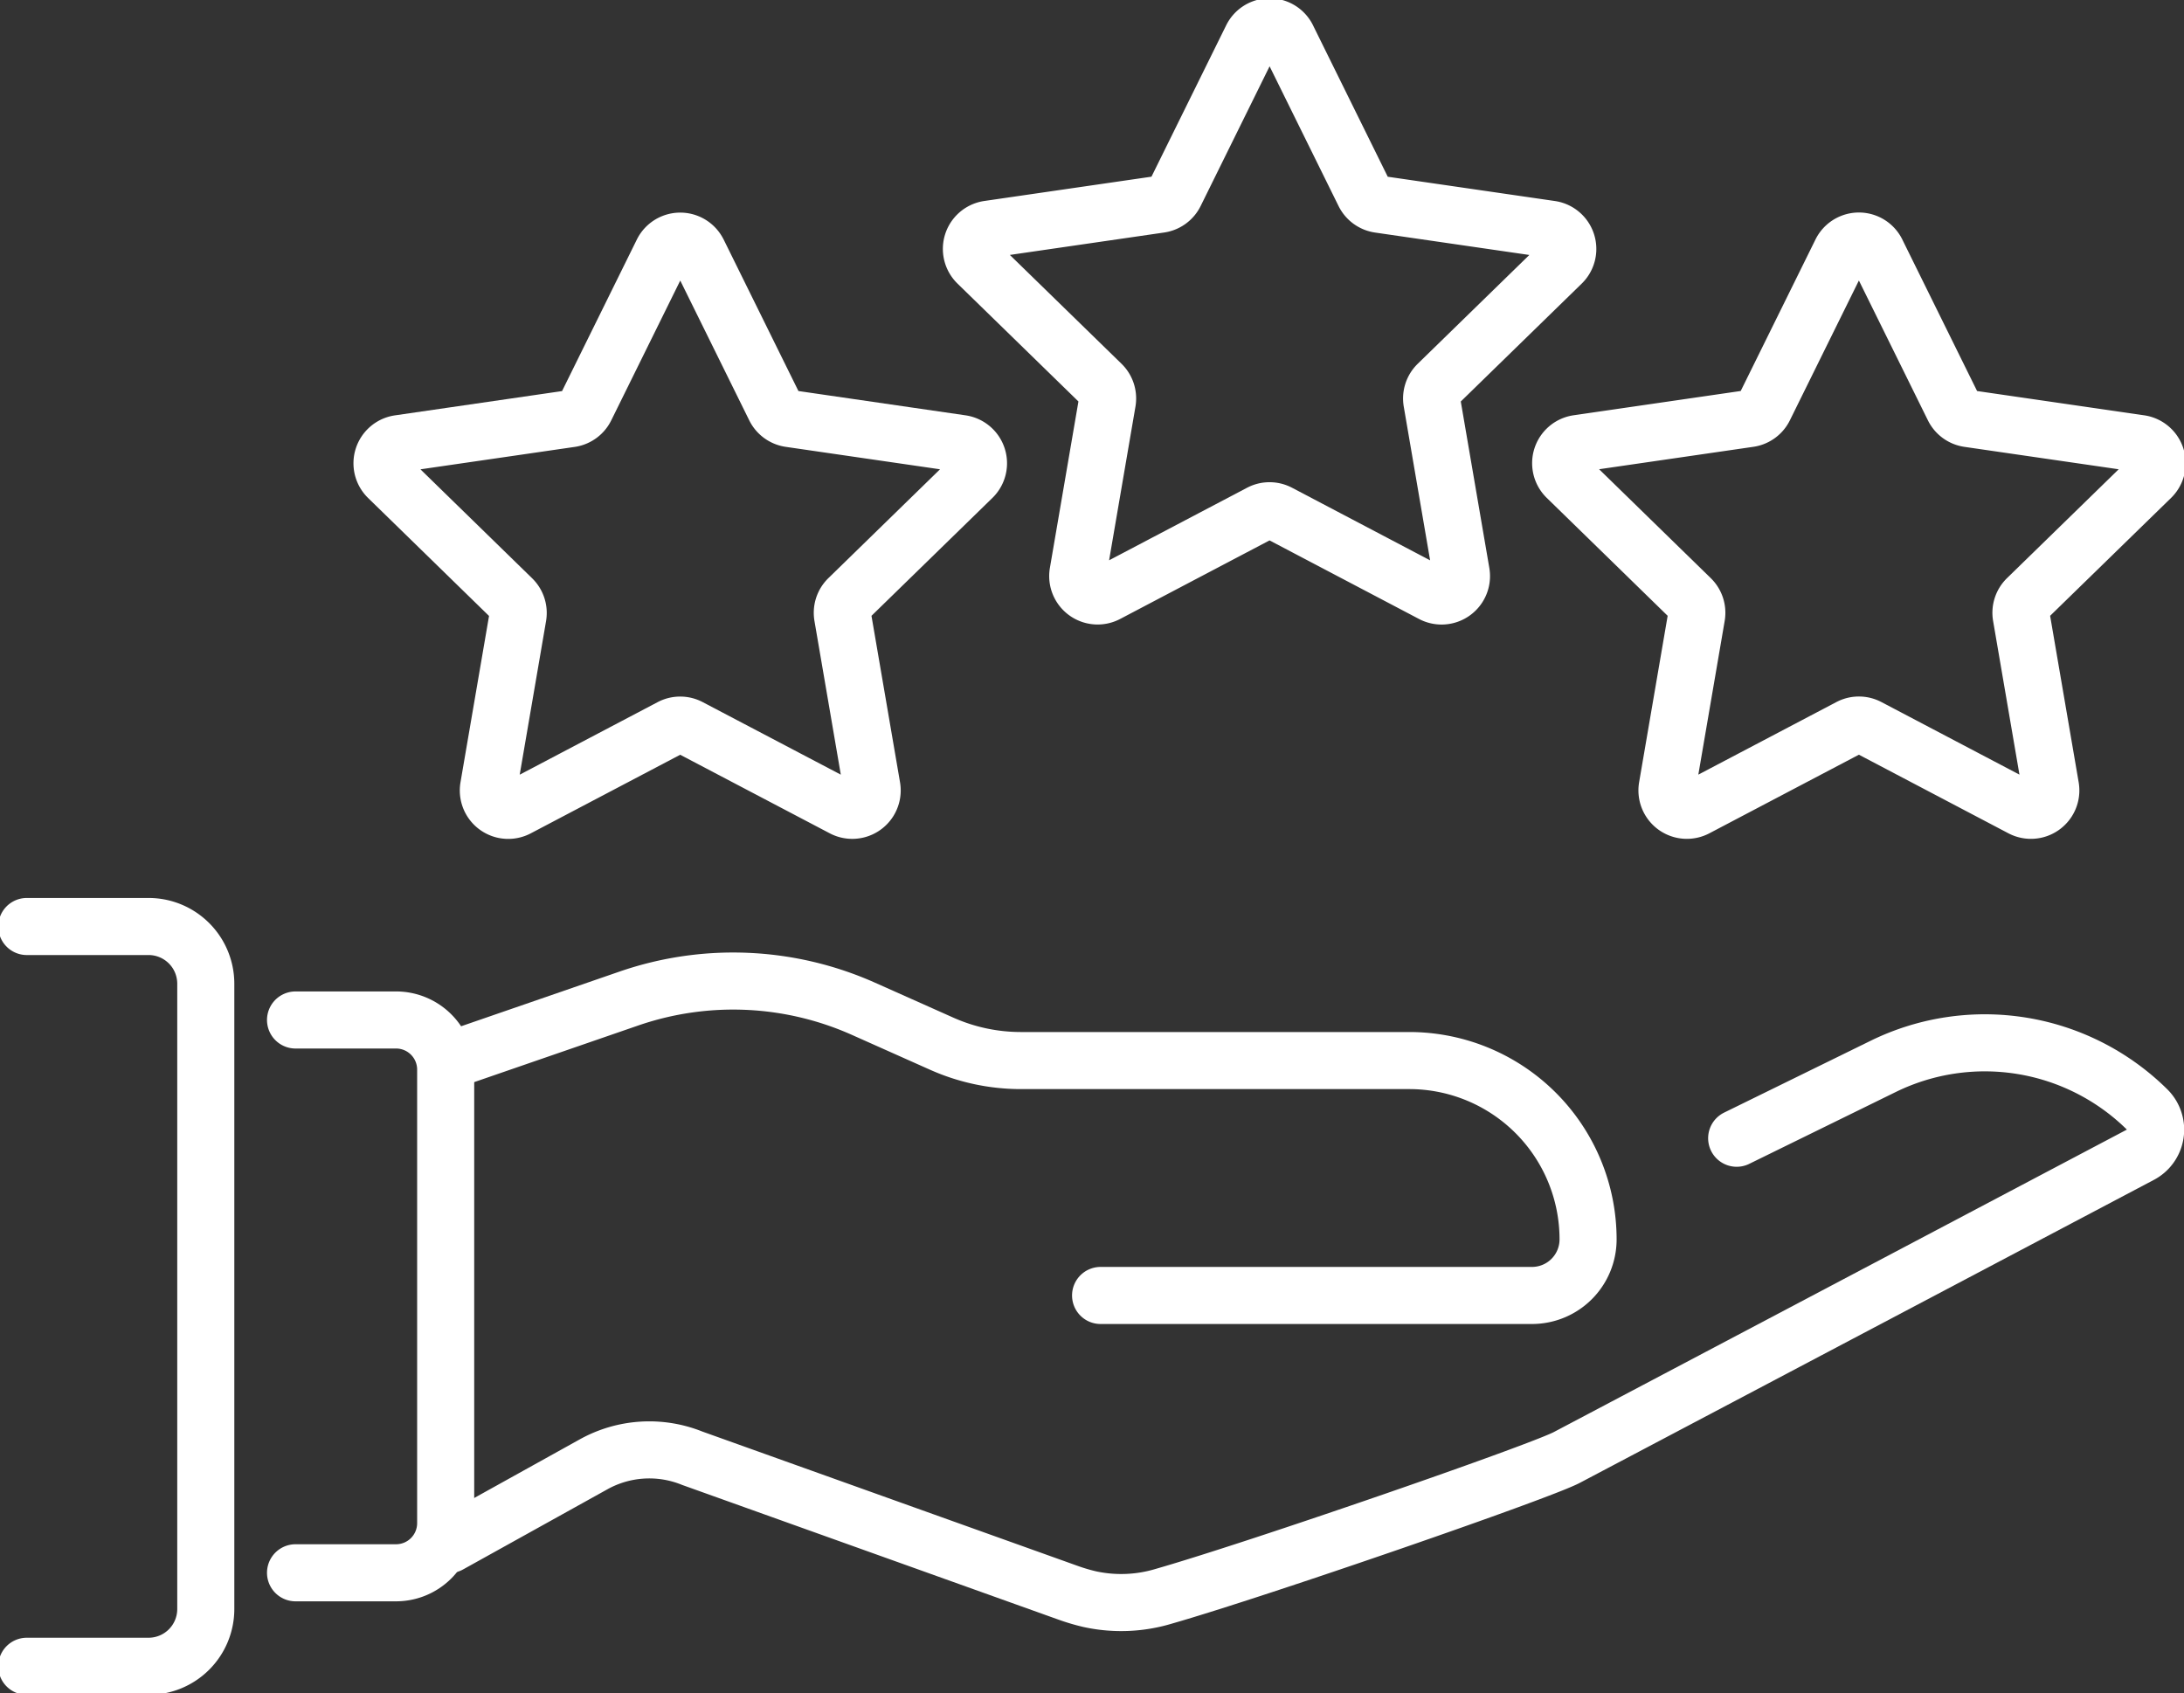
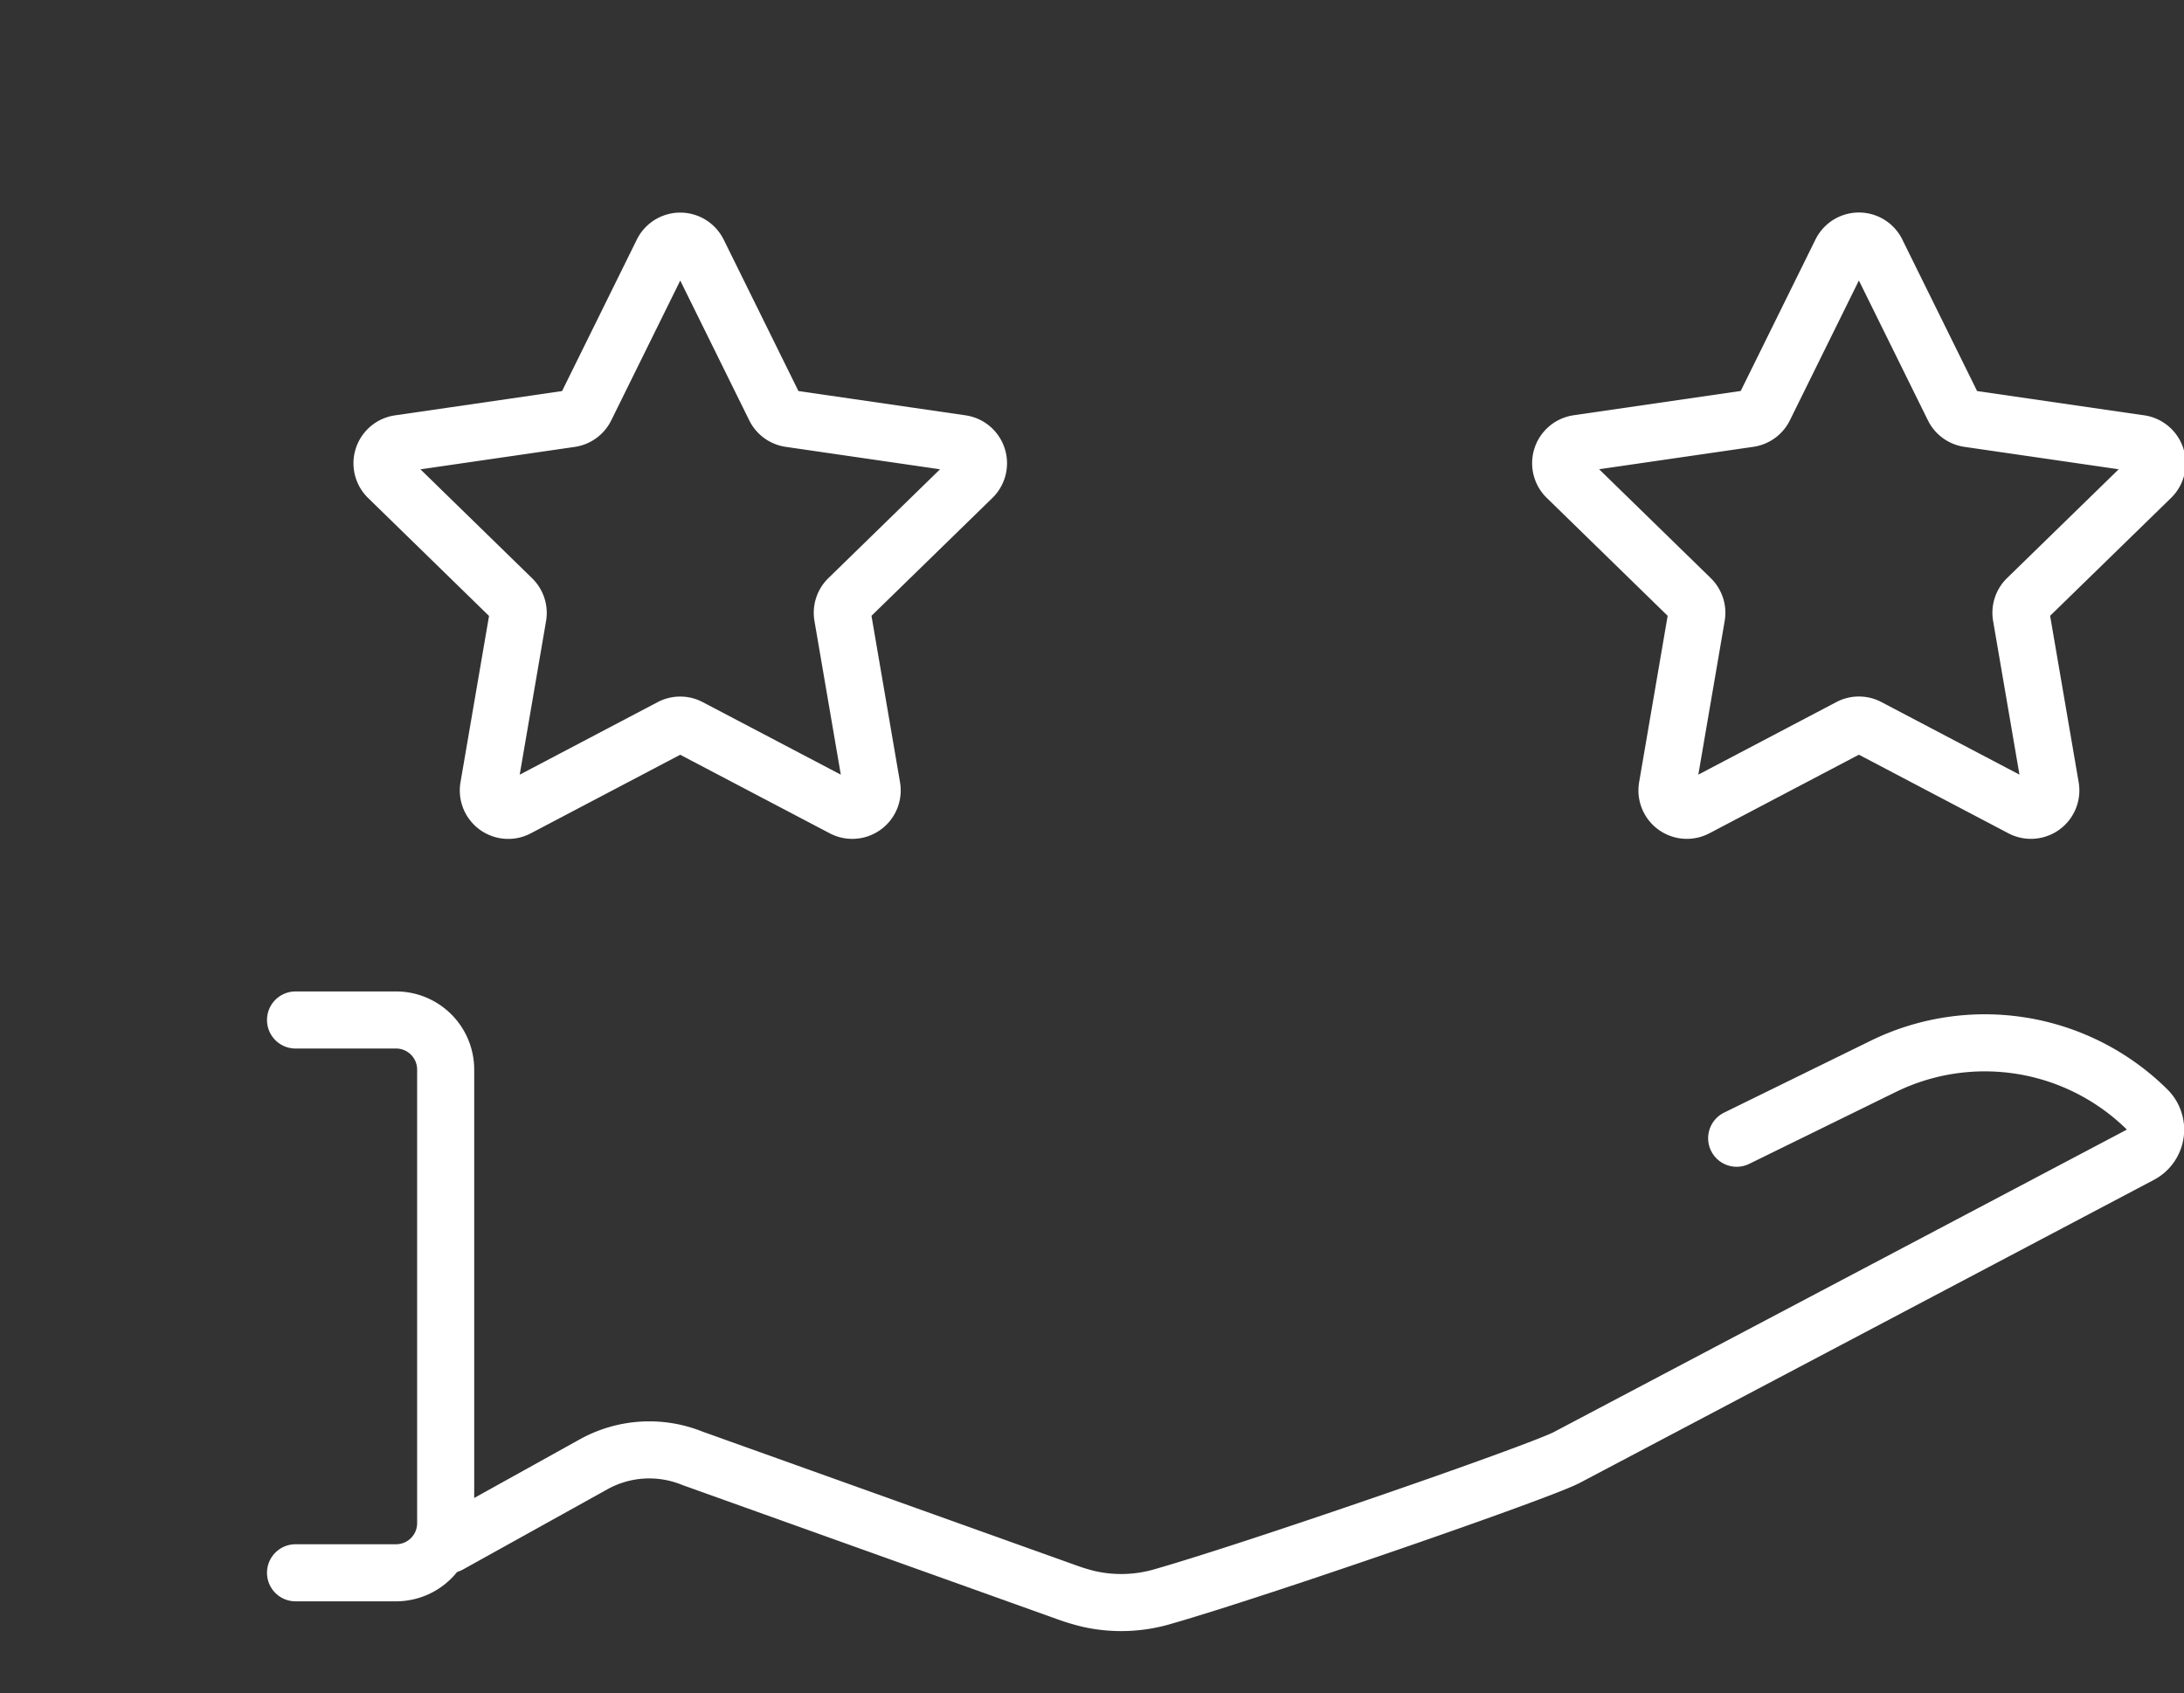
<svg xmlns="http://www.w3.org/2000/svg" width="114.803" height="89" viewBox="0 0 114.803 89">
  <rect x="0" y="0" width="114.803" height="89" fill="#333333" stroke="none" />
  <defs>
    <clipPath id="clip-path">
      <rect id="Rectangle_140869" data-name="Rectangle 140869" width="114.803" height="89" fill="none" />
    </clipPath>
  </defs>
  <g id="Comprehensive_Services" data-name="Comprehensive Services" clip-path="url(#clip-path)">
-     <path id="Path_66888" data-name="Path 66888" d="M50.26,113.946l9.441-3.259a16.808,16.808,0,0,1,12.335.538l4.111,1.834a10.216,10.216,0,0,0,4.164.887h20.414a9.4,9.4,0,0,1,9.4,9.4,2.948,2.948,0,0,1-2.948,2.948H84.5" transform="translate(-26.647 -58.196)" fill="none" stroke="#fff" stroke-linecap="round" stroke-linejoin="round" stroke-width="3" />
    <path id="Path_66889" data-name="Path 66889" d="M117.938,121.694l7.715-3.783a12.139,12.139,0,0,1,13.875,2.286,1.483,1.483,0,0,1-.36,2.36l-30.125,15.9c-1.266.708-16.279,5.9-21.219,7.314a7.749,7.749,0,0,1-3.889.153,10.331,10.331,0,0,1-1.158-.343l-19.742-7.066a6.028,6.028,0,0,0-5.188.323l-7.583,4.211" transform="translate(-26.649 -61.861)" fill="none" stroke="#fff" stroke-linecap="round" stroke-linejoin="round" stroke-width="3" />
    <path id="Path_66890" data-name="Path 66890" d="M33.066,143.182H38.35a2.608,2.608,0,0,0,2.608-2.608V116.731a2.608,2.608,0,0,0-2.608-2.608H33.066" transform="translate(-17.531 -60.506)" fill="none" stroke="#fff" stroke-linecap="round" stroke-linejoin="round" stroke-width="3" />
-     <path id="Path_66891" data-name="Path 66891" d="M3,103.663H9.4a3.008,3.008,0,0,1,3.008,3.008v32.871A3.008,3.008,0,0,1,9.4,142.55H3" transform="translate(-1.591 -54.96)" fill="none" stroke="#fff" stroke-linecap="round" stroke-linejoin="round" stroke-width="3" />
-     <path id="Path_66892" data-name="Path 66892" d="M125.29,3.583l4.035,8.176a1.047,1.047,0,0,0,.787.572l9.023,1.311a1.046,1.046,0,0,1,.579,1.783l-6.529,6.365a1.045,1.045,0,0,0-.3.925l1.541,8.987a1.046,1.046,0,0,1-1.517,1.1l-8.071-4.243a1.045,1.045,0,0,0-.973,0L115.8,32.8a1.046,1.046,0,0,1-1.517-1.1l1.541-8.987a1.045,1.045,0,0,0-.3-.925l-6.53-6.365a1.046,1.046,0,0,1,.58-1.783l9.023-1.311a1.046,1.046,0,0,0,.787-.572l4.035-8.176a1.045,1.045,0,0,1,1.871,0Z" transform="translate(-57.617 -1.591)" fill="none" stroke="#fff" stroke-linecap="round" stroke-linejoin="round" stroke-width="3" />
    <path id="Path_66893" data-name="Path 66893" d="M191.227,27.56l4.035,8.176a1.046,1.046,0,0,0,.787.572l9.023,1.311a1.046,1.046,0,0,1,.58,1.783l-6.53,6.365a1.045,1.045,0,0,0-.3.925l1.541,8.987a1.046,1.046,0,0,1-1.517,1.1l-8.071-4.243a1.045,1.045,0,0,0-.973,0l-8.071,4.243a1.046,1.046,0,0,1-1.517-1.1l1.541-8.987a1.045,1.045,0,0,0-.3-.925L174.927,39.4a1.046,1.046,0,0,1,.579-1.783l9.023-1.311a1.046,1.046,0,0,0,.787-.572l4.035-8.176a1.045,1.045,0,0,1,1.876,0Z" transform="translate(-92.575 -14.303)" fill="none" stroke="#fff" stroke-linecap="round" stroke-linejoin="round" stroke-width="3" />
    <path id="Path_66894" data-name="Path 66894" d="M59.354,27.56l4.035,8.176a1.046,1.046,0,0,0,.787.572L73.2,37.62a1.046,1.046,0,0,1,.579,1.783L67.25,45.768a1.045,1.045,0,0,0-.3.925l1.541,8.987a1.046,1.046,0,0,1-1.517,1.1L58.9,52.539a1.045,1.045,0,0,0-.973,0L49.86,56.782a1.046,1.046,0,0,1-1.517-1.1L49.884,46.7a1.045,1.045,0,0,0-.3-.925l-6.53-6.37a1.046,1.046,0,0,1,.579-1.783l9.023-1.311a1.047,1.047,0,0,0,.787-.572l4.035-8.176a1.045,1.045,0,0,1,1.876,0Z" transform="translate(-22.659 -14.303)" fill="none" stroke="#fff" stroke-linecap="round" stroke-linejoin="round" stroke-width="3" />
  </g>
</svg>